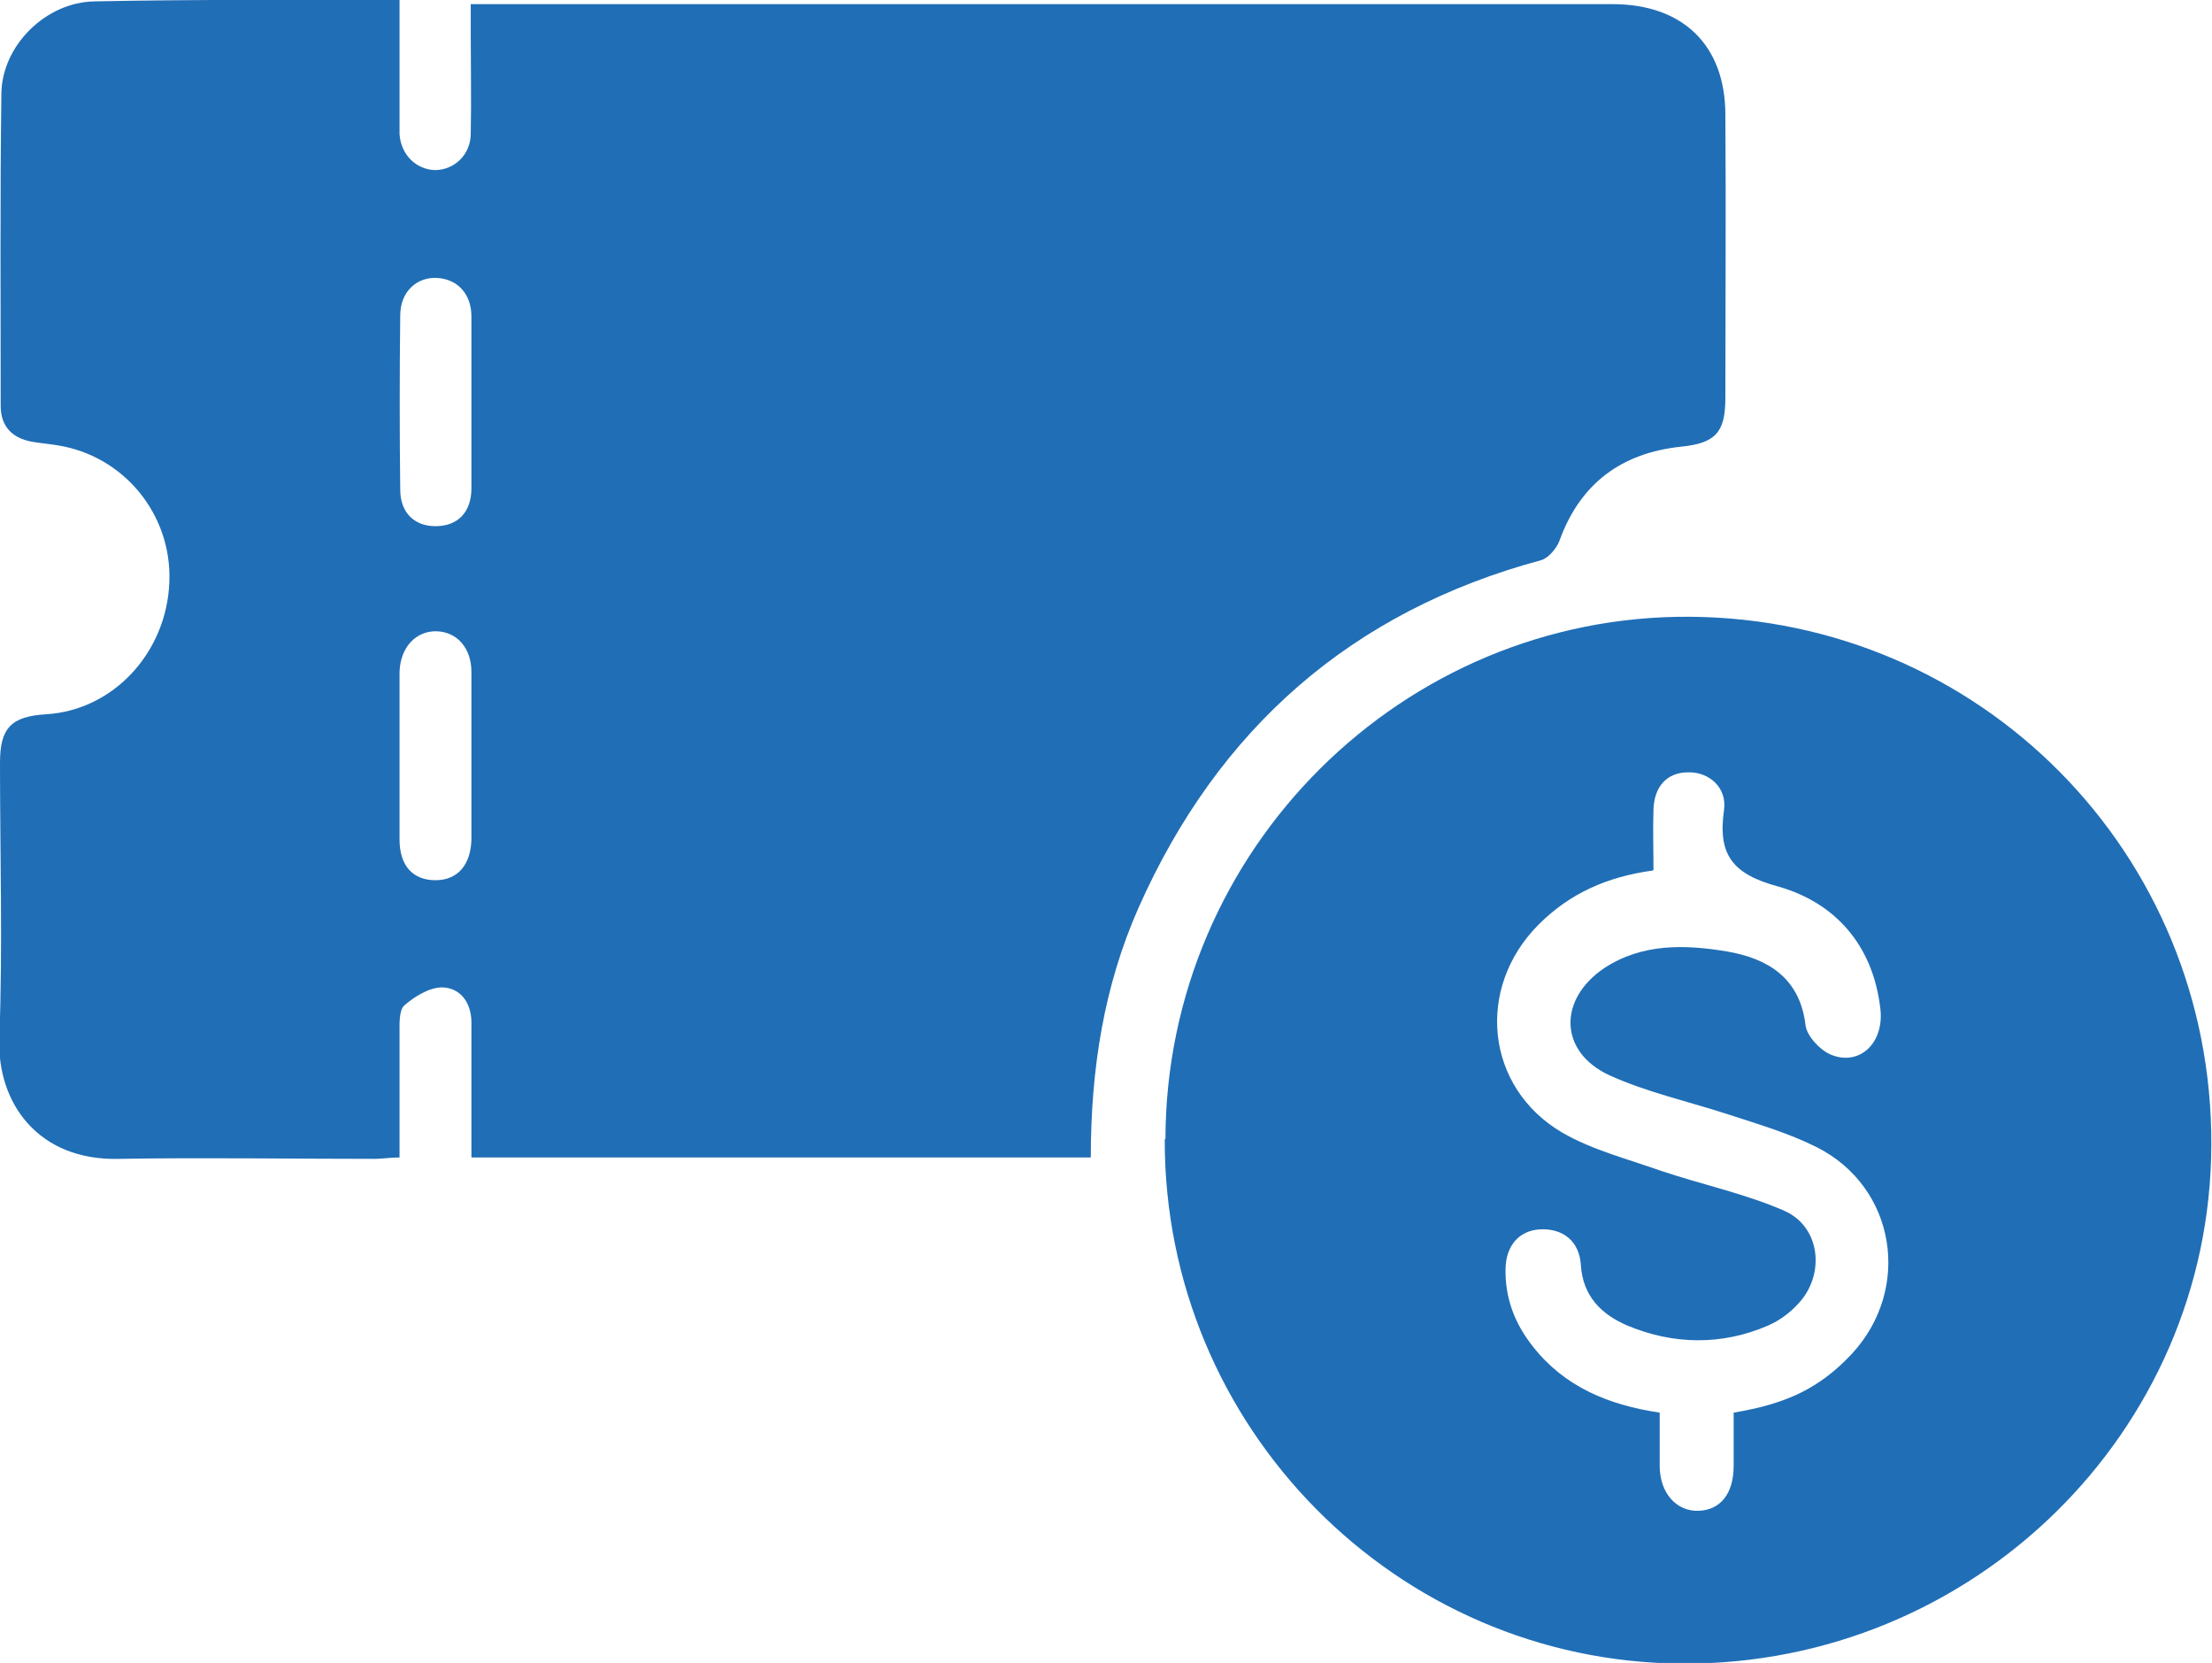
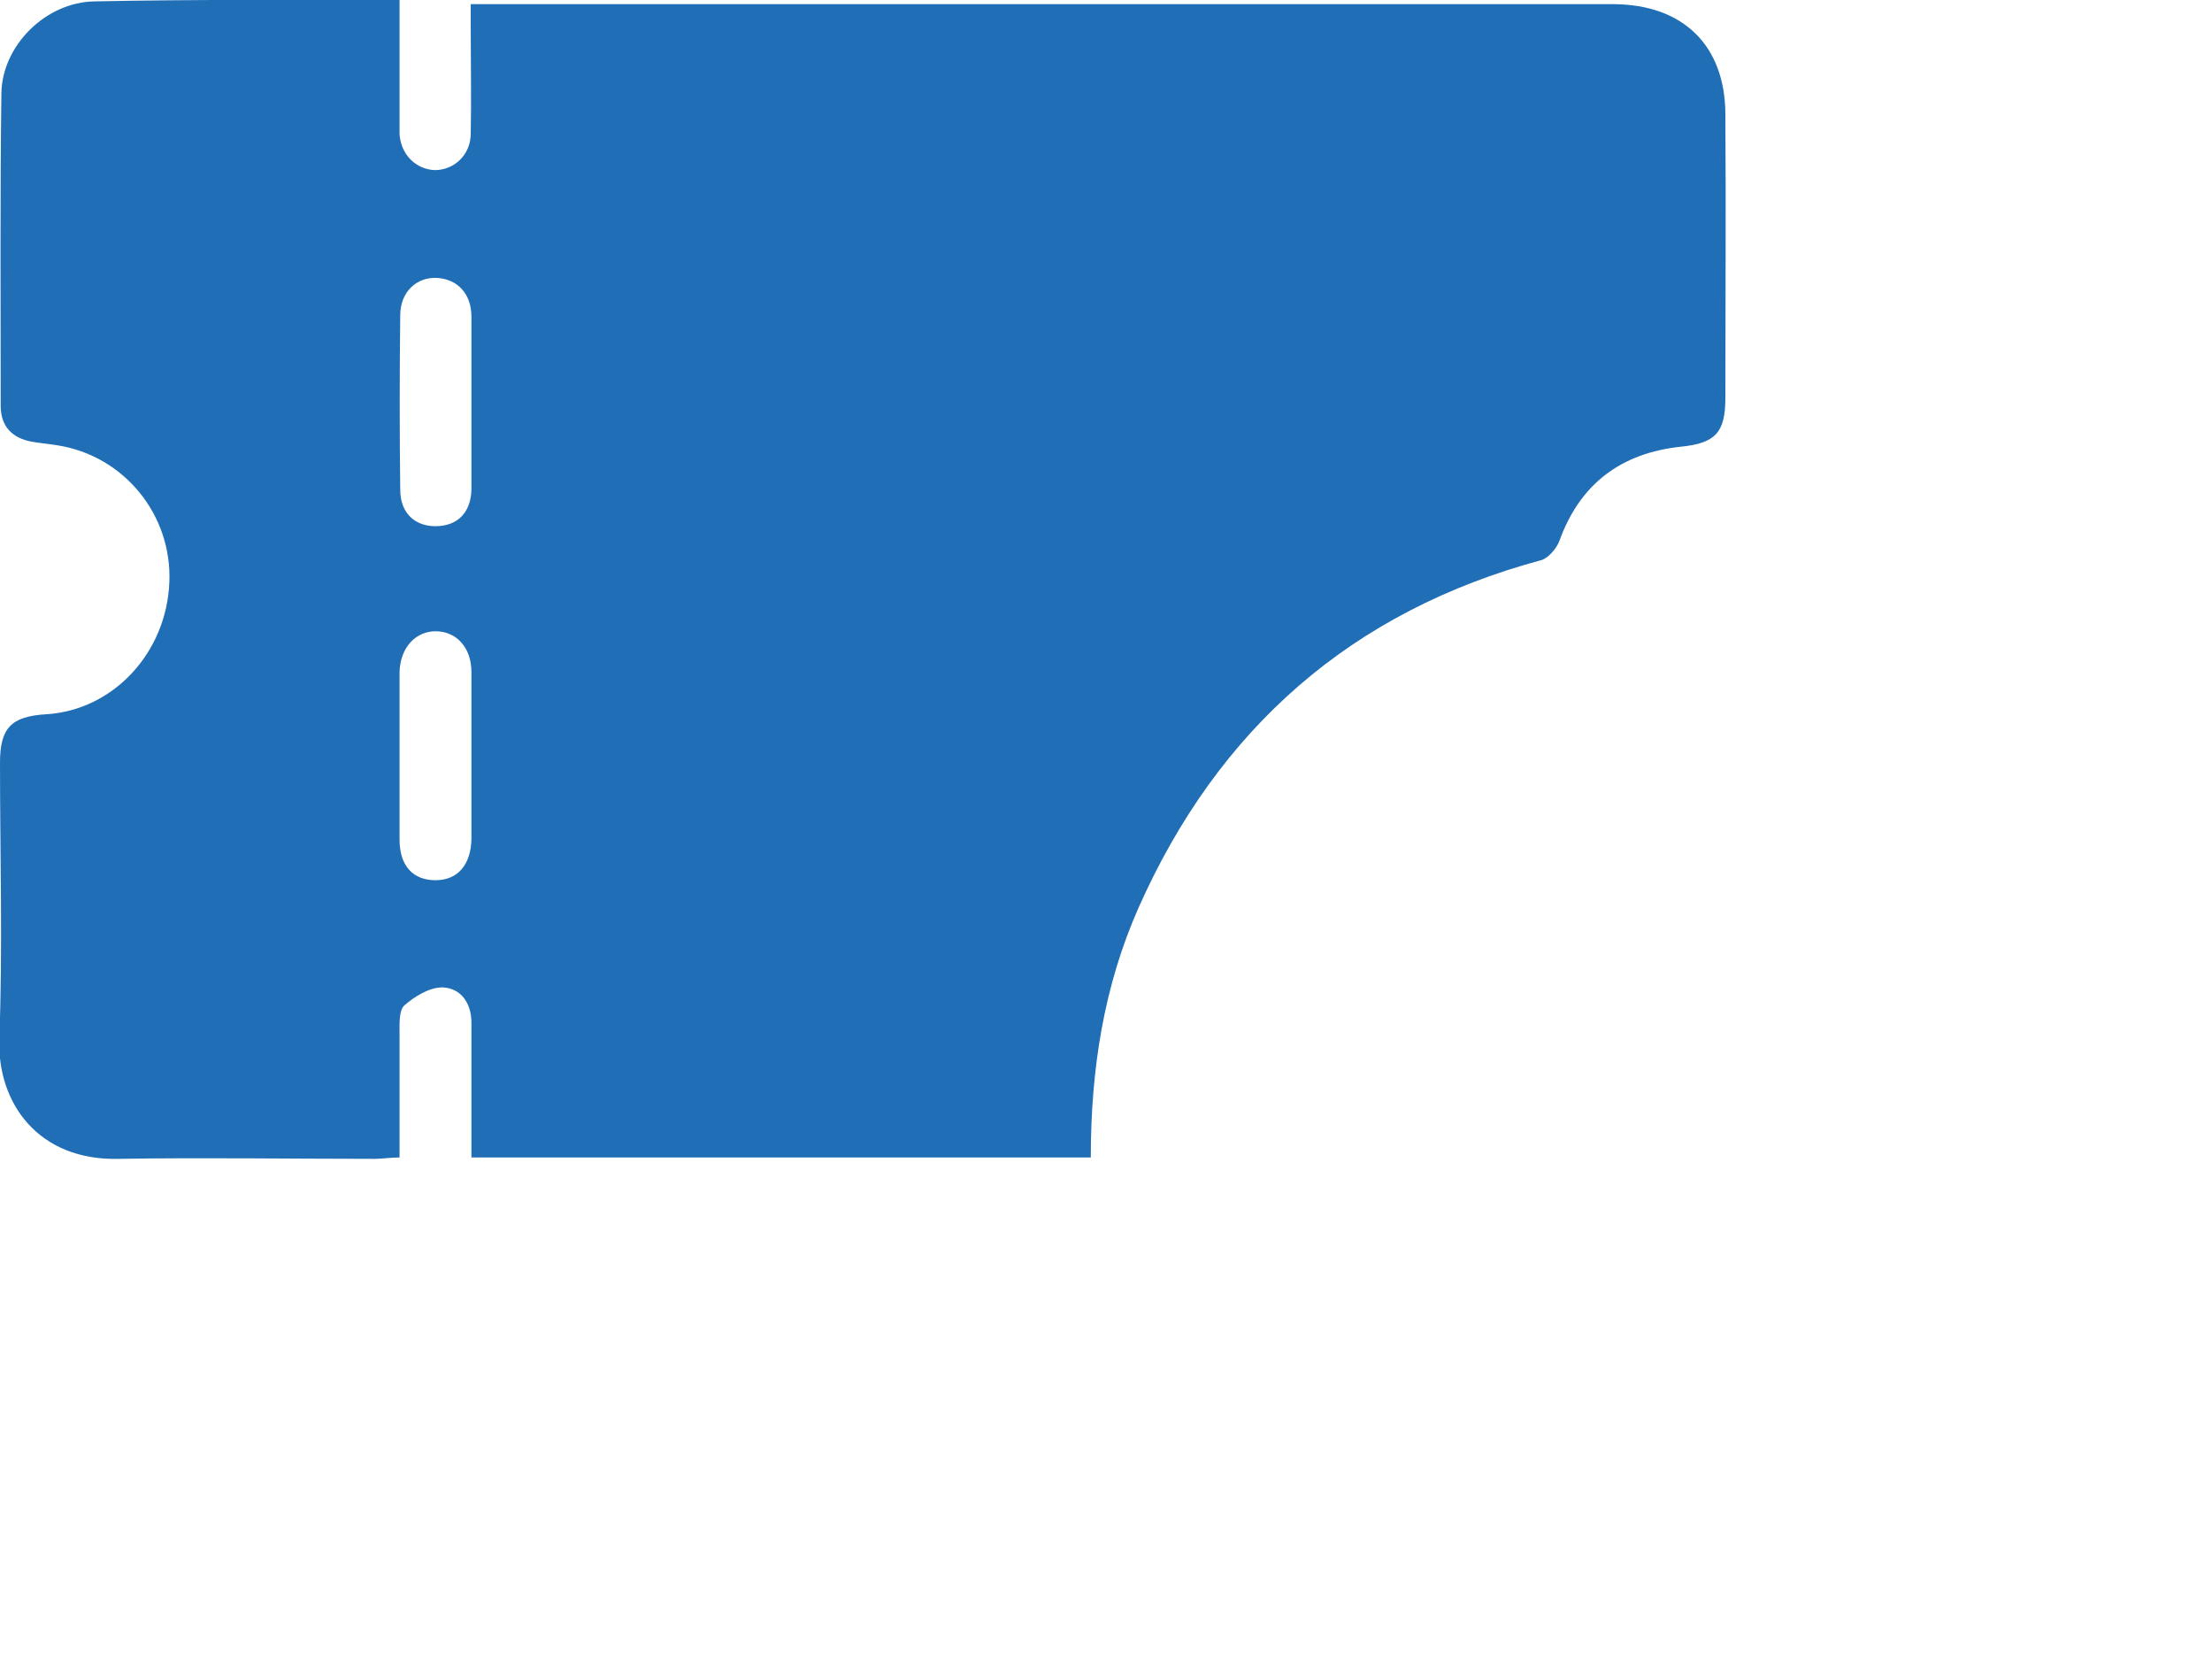
<svg xmlns="http://www.w3.org/2000/svg" id="Layer_1" data-name="Layer 1" viewBox="0 0 32 24.05">
  <defs>
    <style>
      .cls-1 {
        fill: #206eb6;
      }
    </style>
  </defs>
  <path class="cls-1" d="M15.8,16.74H6.82c0-.66,0-1.31,0-1.95,0-.28-.15-.5-.42-.51-.19,0-.4,.13-.55,.26-.08,.07-.07,.27-.07,.41,0,.59,0,1.17,0,1.79-.14,0-.25,.02-.36,.02-1.23,0-2.47-.02-3.7,0-1.16,.03-1.76-.8-1.73-1.73,.05-1.33,.01-2.66,.01-4,0-.5,.16-.67,.67-.7,.97-.06,1.74-.89,1.78-1.91,.04-.98-.66-1.83-1.62-1.98-.12-.02-.24-.03-.36-.05-.29-.05-.46-.22-.46-.52C.01,4.37,0,2.86,.02,1.35,.03,.66,.66,.03,1.37,.02,2.82-.01,4.28,0,5.78,0c0,.36,0,.7,0,1.04,0,.3,0,.6,0,.9,.02,.3,.24,.51,.51,.52,.28,0,.52-.22,.52-.53,.01-.49,0-.98,0-1.47,0-.12,0-.24,0-.4h.39c5.38,0,10.75,0,16.13,0,1.01,0,1.63,.59,1.63,1.6,.01,1.37,0,2.73,0,4.1,0,.5-.15,.65-.64,.7-.86,.09-1.46,.53-1.76,1.36-.04,.11-.16,.25-.26,.28-2.75,.74-4.68,2.44-5.83,5.03-.5,1.13-.69,2.33-.69,3.61ZM6.82,10.95c0-.41,0-.82,0-1.23,0-.35-.21-.58-.5-.59-.3-.01-.53,.23-.54,.59,0,.81,0,1.62,0,2.42,0,.39,.2,.59,.52,.59,.32,0,.51-.22,.52-.59,0-.4,0-.8,0-1.2Zm0-5.14c0-.41,0-.82,0-1.23,0-.33-.2-.54-.49-.56-.3-.02-.54,.2-.54,.54-.01,.84-.01,1.68,0,2.52,0,.34,.21,.53,.51,.53,.32,0,.52-.2,.52-.55,0-.42,0-.84,0-1.26Z" />
-   <path class="cls-1" d="M16.86,16.47c.01-4.18,3.43-7.58,7.59-7.55,4.2,.03,7.56,3.42,7.54,7.64-.01,4.15-3.45,7.52-7.65,7.5-4.14-.02-7.5-3.42-7.49-7.58Zm7.05-3.88c-.66,.09-1.2,.33-1.65,.78-.92,.92-.77,2.36,.34,3.01,.43,.25,.94,.38,1.42,.55,.59,.2,1.22,.33,1.79,.58,.53,.23,.6,.93,.2,1.35-.12,.13-.27,.24-.43,.31-.67,.29-1.37,.28-2.04,0-.37-.16-.64-.42-.67-.87-.02-.35-.26-.54-.6-.52-.29,.02-.48,.23-.49,.56-.01,.43,.13,.8,.4,1.14,.46,.58,1.09,.84,1.83,.95,0,.27,0,.52,0,.77,0,.39,.24,.66,.56,.65,.32-.01,.51-.25,.51-.65,0-.26,0-.52,0-.77,.79-.13,1.26-.37,1.71-.85,.87-.94,.64-2.41-.51-2.99-.4-.2-.84-.33-1.27-.47-.58-.19-1.18-.32-1.73-.57-.73-.34-.74-1.1-.07-1.55,.55-.36,1.17-.34,1.77-.24,.59,.1,1.06,.38,1.14,1.07,.02,.15,.2,.35,.36,.42,.42,.18,.79-.17,.72-.68-.11-.91-.66-1.52-1.48-1.75-.66-.18-.87-.46-.78-1.1,.05-.33-.22-.56-.52-.55-.3,0-.49,.2-.5,.54-.01,.28,0,.55,0,.87Z" />
</svg>